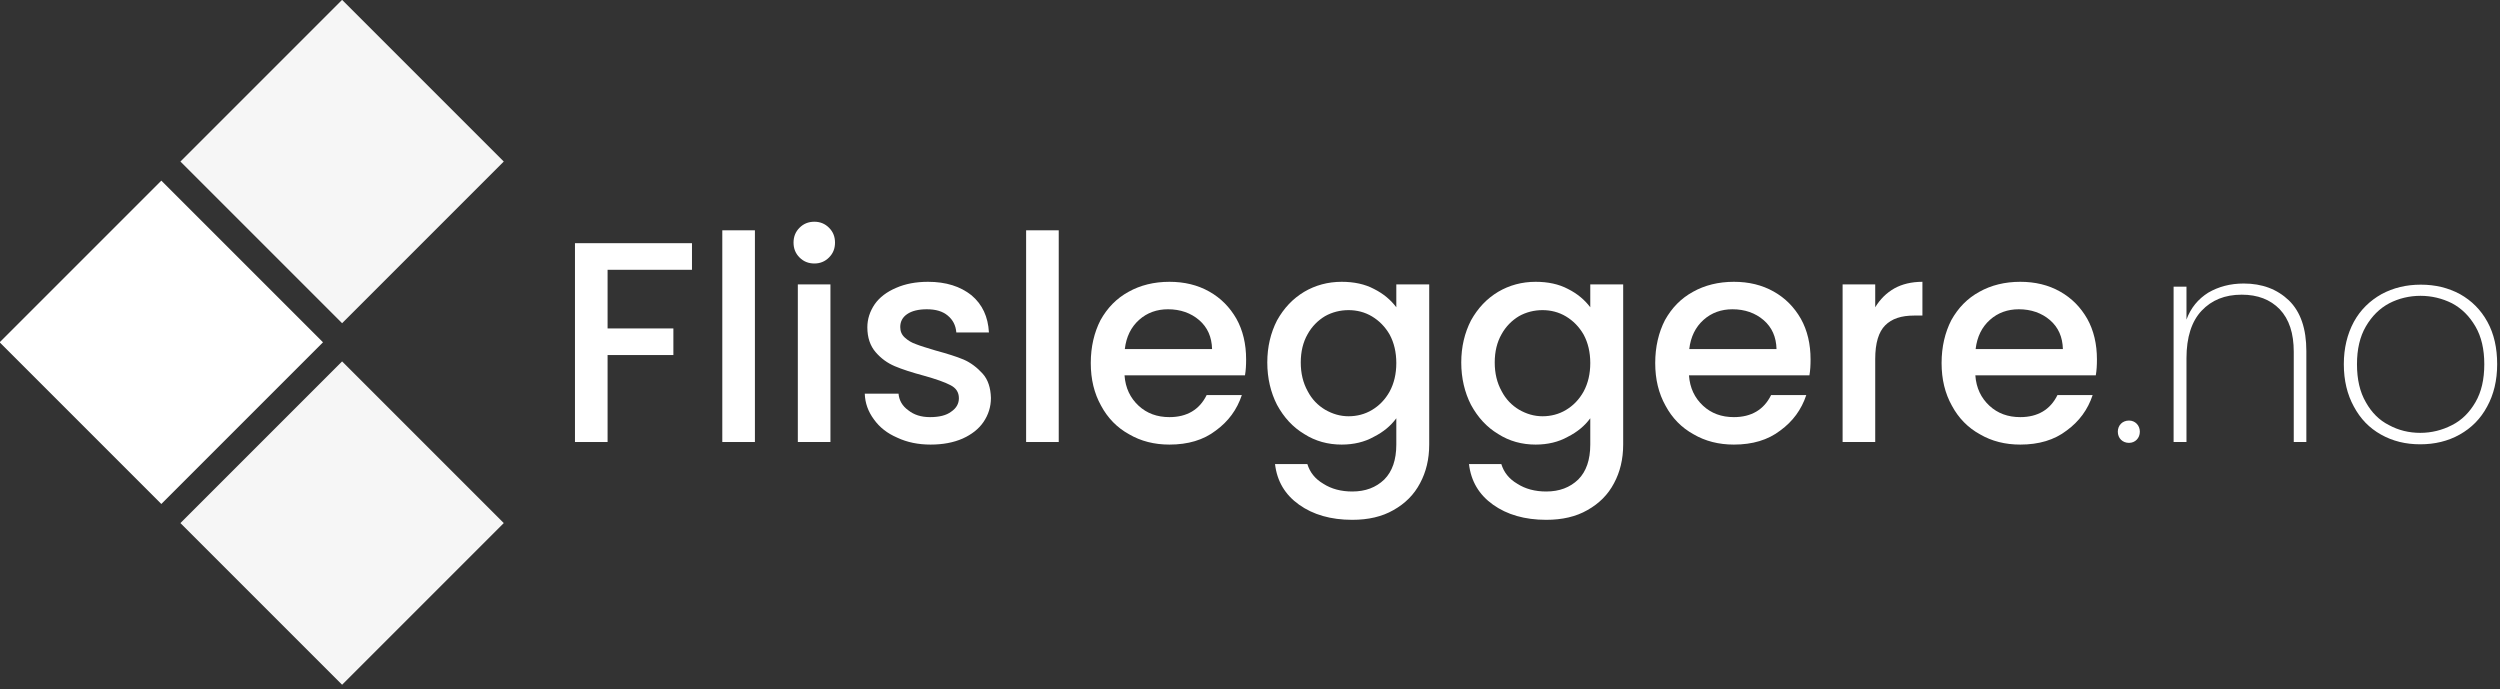
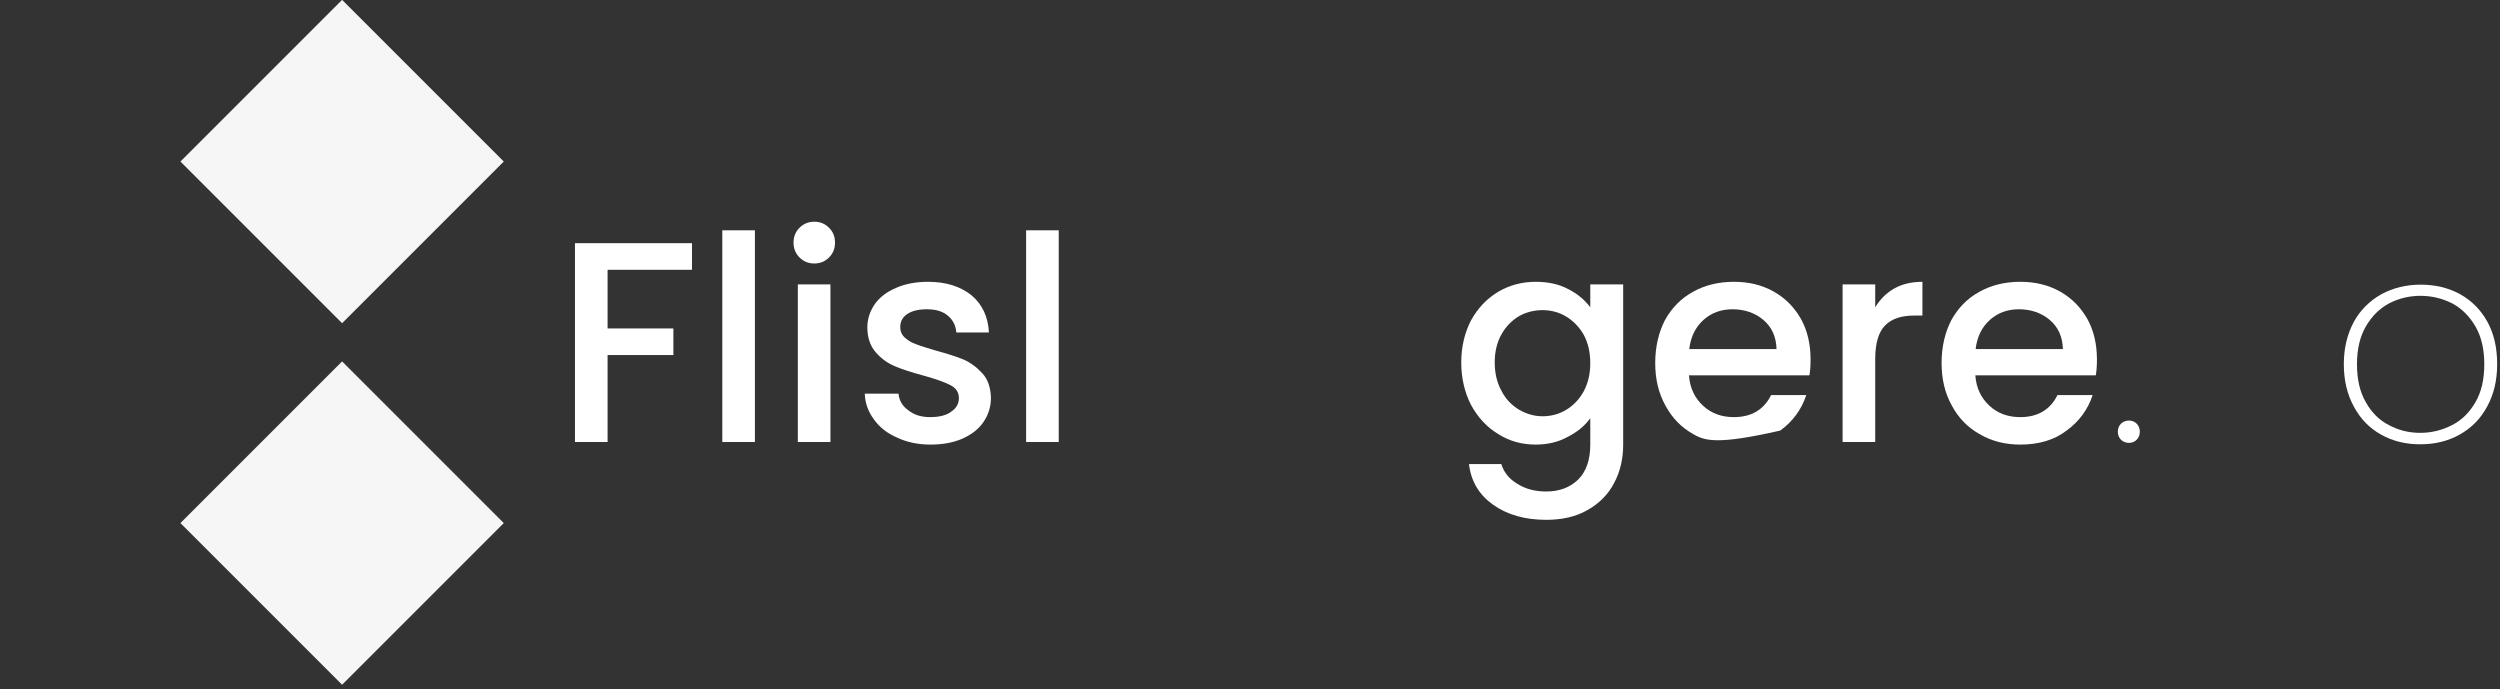
<svg xmlns="http://www.w3.org/2000/svg" width="100%" height="100%" viewBox="0 0 526 145" version="1.1" xml:space="preserve" style="fill-rule:evenodd;clip-rule:evenodd;stroke-linejoin:round;stroke-miterlimit:2;">
  <rect x="0" y="0" width="526" height="145" fill="#333333" stroke="none" />
  <g transform="matrix(5.016,0,0,5.016,-612.983,-582.305)">
    <g transform="matrix(12,0,0,12,145.423,134.63)">
      <path d="M0.484,-0.695L0.484,-0.602L0.189,-0.602L0.189,-0.397L0.419,-0.397L0.419,-0.304L0.189,-0.304L0.189,-0L0.075,-0L0.075,-0.695L0.484,-0.695Z" style="fill:white;fill-rule:nonzero;" />
    </g>
    <g transform="matrix(12,0,0,12,151.603,134.63)">
      <rect x="0.075" y="-0.74" width="0.114" height="0.74" style="fill:white;fill-rule:nonzero;" />
    </g>
    <g transform="matrix(12,0,0,12,154.771,134.63)">
      <path d="M0.133,-0.624C0.112,-0.624 0.095,-0.631 0.081,-0.645C0.067,-0.659 0.06,-0.676 0.06,-0.697C0.06,-0.718 0.067,-0.735 0.081,-0.749C0.095,-0.763 0.112,-0.77 0.133,-0.77C0.153,-0.77 0.17,-0.763 0.184,-0.749C0.198,-0.735 0.205,-0.718 0.205,-0.697C0.205,-0.676 0.198,-0.659 0.184,-0.645C0.17,-0.631 0.153,-0.624 0.133,-0.624ZM0.189,-0.551L0.189,-0L0.075,-0L0.075,-0.551L0.189,-0.551Z" style="fill:white;fill-rule:nonzero;" />
    </g>
    <g transform="matrix(12,0,0,12,157.939,134.63)">
      <path d="M0.275,0.009C0.232,0.009 0.193,0.001 0.159,-0.015C0.124,-0.03 0.097,-0.051 0.077,-0.079C0.057,-0.106 0.046,-0.136 0.045,-0.169L0.163,-0.169C0.165,-0.146 0.176,-0.126 0.197,-0.111C0.217,-0.095 0.242,-0.087 0.273,-0.087C0.305,-0.087 0.33,-0.093 0.347,-0.106C0.365,-0.118 0.374,-0.134 0.374,-0.153C0.374,-0.174 0.364,-0.189 0.344,-0.199C0.325,-0.209 0.294,-0.22 0.251,-0.232C0.21,-0.243 0.176,-0.254 0.15,-0.265C0.124,-0.276 0.102,-0.292 0.083,-0.314C0.064,-0.336 0.054,-0.365 0.054,-0.401C0.054,-0.43 0.063,-0.457 0.08,-0.482C0.097,-0.506 0.122,-0.525 0.155,-0.539C0.187,-0.553 0.224,-0.56 0.266,-0.56C0.329,-0.56 0.379,-0.544 0.418,-0.513C0.456,-0.481 0.476,-0.438 0.479,-0.383L0.365,-0.383C0.363,-0.408 0.353,-0.427 0.335,-0.442C0.317,-0.457 0.293,-0.464 0.262,-0.464C0.232,-0.464 0.209,-0.458 0.193,-0.447C0.177,-0.436 0.169,-0.421 0.169,-0.402C0.169,-0.387 0.174,-0.375 0.185,-0.365C0.196,-0.355 0.209,-0.347 0.224,-0.342C0.239,-0.336 0.262,-0.329 0.292,-0.32C0.332,-0.309 0.365,-0.299 0.391,-0.288C0.416,-0.277 0.438,-0.26 0.457,-0.239C0.476,-0.218 0.485,-0.189 0.486,-0.154C0.486,-0.123 0.477,-0.095 0.46,-0.07C0.443,-0.045 0.418,-0.026 0.387,-0.012C0.355,0.002 0.318,0.009 0.275,0.009Z" style="fill:white;fill-rule:nonzero;" />
    </g>
    <g transform="matrix(12,0,0,12,164.347,134.63)">
      <rect x="0.075" y="-0.74" width="0.114" height="0.74" style="fill:white;fill-rule:nonzero;" />
    </g>
    <g transform="matrix(12,0,0,12,167.515,134.63)">
-       <path d="M0.58,-0.289C0.58,-0.268 0.579,-0.25 0.576,-0.233L0.155,-0.233C0.158,-0.189 0.175,-0.154 0.204,-0.127C0.233,-0.1 0.269,-0.087 0.312,-0.087C0.373,-0.087 0.417,-0.113 0.442,-0.164L0.565,-0.164C0.548,-0.113 0.518,-0.072 0.474,-0.04C0.431,-0.007 0.377,0.009 0.312,0.009C0.259,0.009 0.212,-0.003 0.171,-0.027C0.129,-0.05 0.096,-0.084 0.073,-0.127C0.049,-0.17 0.037,-0.219 0.037,-0.276C0.037,-0.333 0.049,-0.383 0.071,-0.426C0.095,-0.469 0.127,-0.502 0.169,-0.525C0.21,-0.548 0.258,-0.56 0.312,-0.56C0.364,-0.56 0.41,-0.549 0.451,-0.526C0.492,-0.503 0.523,-0.471 0.546,-0.431C0.569,-0.39 0.58,-0.342 0.58,-0.289ZM0.461,-0.325C0.46,-0.367 0.445,-0.401 0.416,-0.426C0.387,-0.451 0.35,-0.464 0.307,-0.464C0.268,-0.464 0.234,-0.452 0.206,-0.427C0.178,-0.402 0.161,-0.368 0.156,-0.325L0.461,-0.325Z" style="fill:white;fill-rule:nonzero;" />
-     </g>
+       </g>
    <g transform="matrix(12,0,0,12,174.919,134.63)">
-       <path d="M0.297,-0.56C0.34,-0.56 0.378,-0.552 0.41,-0.535C0.444,-0.518 0.469,-0.496 0.488,-0.471L0.488,-0.551L0.603,-0.551L0.603,0.009C0.603,0.06 0.592,0.105 0.571,0.144C0.55,0.184 0.519,0.215 0.478,0.238C0.438,0.261 0.39,0.272 0.334,0.272C0.259,0.272 0.197,0.254 0.148,0.219C0.099,0.184 0.071,0.137 0.064,0.077L0.177,0.077C0.186,0.106 0.204,0.129 0.233,0.146C0.261,0.164 0.295,0.173 0.334,0.173C0.38,0.173 0.417,0.159 0.446,0.131C0.474,0.103 0.488,0.062 0.488,0.009L0.488,-0.083C0.469,-0.057 0.443,-0.035 0.409,-0.018C0.377,0 0.339,0.009 0.297,0.009C0.249,0.009 0.205,-0.003 0.166,-0.028C0.126,-0.052 0.095,-0.086 0.071,-0.13C0.049,-0.173 0.037,-0.223 0.037,-0.278C0.037,-0.333 0.049,-0.382 0.071,-0.425C0.095,-0.468 0.126,-0.501 0.166,-0.525C0.205,-0.548 0.249,-0.56 0.297,-0.56ZM0.488,-0.276C0.488,-0.314 0.48,-0.347 0.465,-0.375C0.449,-0.403 0.428,-0.424 0.403,-0.439C0.378,-0.454 0.35,-0.461 0.321,-0.461C0.292,-0.461 0.264,-0.454 0.239,-0.44C0.214,-0.425 0.193,-0.404 0.178,-0.377C0.162,-0.349 0.154,-0.316 0.154,-0.278C0.154,-0.24 0.162,-0.207 0.178,-0.178C0.193,-0.149 0.214,-0.128 0.239,-0.113C0.265,-0.098 0.292,-0.09 0.321,-0.09C0.35,-0.09 0.378,-0.097 0.403,-0.112C0.428,-0.127 0.449,-0.148 0.465,-0.177C0.48,-0.205 0.488,-0.238 0.488,-0.276Z" style="fill:white;fill-rule:nonzero;" />
-     </g>
+       </g>
    <g transform="matrix(12,0,0,12,183.055,134.63)">
      <path d="M0.297,-0.56C0.34,-0.56 0.378,-0.552 0.41,-0.535C0.444,-0.518 0.469,-0.496 0.488,-0.471L0.488,-0.551L0.603,-0.551L0.603,0.009C0.603,0.06 0.592,0.105 0.571,0.144C0.55,0.184 0.519,0.215 0.478,0.238C0.438,0.261 0.39,0.272 0.334,0.272C0.259,0.272 0.197,0.254 0.148,0.219C0.099,0.184 0.071,0.137 0.064,0.077L0.177,0.077C0.186,0.106 0.204,0.129 0.233,0.146C0.261,0.164 0.295,0.173 0.334,0.173C0.38,0.173 0.417,0.159 0.446,0.131C0.474,0.103 0.488,0.062 0.488,0.009L0.488,-0.083C0.469,-0.057 0.443,-0.035 0.409,-0.018C0.377,0 0.339,0.009 0.297,0.009C0.249,0.009 0.205,-0.003 0.166,-0.028C0.126,-0.052 0.095,-0.086 0.071,-0.13C0.049,-0.173 0.037,-0.223 0.037,-0.278C0.037,-0.333 0.049,-0.382 0.071,-0.425C0.095,-0.468 0.126,-0.501 0.166,-0.525C0.205,-0.548 0.249,-0.56 0.297,-0.56ZM0.488,-0.276C0.488,-0.314 0.48,-0.347 0.465,-0.375C0.449,-0.403 0.428,-0.424 0.403,-0.439C0.378,-0.454 0.35,-0.461 0.321,-0.461C0.292,-0.461 0.264,-0.454 0.239,-0.44C0.214,-0.425 0.193,-0.404 0.178,-0.377C0.162,-0.349 0.154,-0.316 0.154,-0.278C0.154,-0.24 0.162,-0.207 0.178,-0.178C0.193,-0.149 0.214,-0.128 0.239,-0.113C0.265,-0.098 0.292,-0.09 0.321,-0.09C0.35,-0.09 0.378,-0.097 0.403,-0.112C0.428,-0.127 0.449,-0.148 0.465,-0.177C0.48,-0.205 0.488,-0.238 0.488,-0.276Z" style="fill:white;fill-rule:nonzero;" />
    </g>
    <g transform="matrix(12,0,0,12,191.191,134.63)">
-       <path d="M0.58,-0.289C0.58,-0.268 0.579,-0.25 0.576,-0.233L0.155,-0.233C0.158,-0.189 0.175,-0.154 0.204,-0.127C0.233,-0.1 0.269,-0.087 0.312,-0.087C0.373,-0.087 0.417,-0.113 0.442,-0.164L0.565,-0.164C0.548,-0.113 0.518,-0.072 0.474,-0.04C0.431,-0.007 0.377,0.009 0.312,0.009C0.259,0.009 0.212,-0.003 0.171,-0.027C0.129,-0.05 0.096,-0.084 0.073,-0.127C0.049,-0.17 0.037,-0.219 0.037,-0.276C0.037,-0.333 0.049,-0.383 0.071,-0.426C0.095,-0.469 0.127,-0.502 0.169,-0.525C0.21,-0.548 0.258,-0.56 0.312,-0.56C0.364,-0.56 0.41,-0.549 0.451,-0.526C0.492,-0.503 0.523,-0.471 0.546,-0.431C0.569,-0.39 0.58,-0.342 0.58,-0.289ZM0.461,-0.325C0.46,-0.367 0.445,-0.401 0.416,-0.426C0.387,-0.451 0.35,-0.464 0.307,-0.464C0.268,-0.464 0.234,-0.452 0.206,-0.427C0.178,-0.402 0.161,-0.368 0.156,-0.325L0.461,-0.325Z" style="fill:white;fill-rule:nonzero;" />
+       <path d="M0.58,-0.289C0.58,-0.268 0.579,-0.25 0.576,-0.233L0.155,-0.233C0.158,-0.189 0.175,-0.154 0.204,-0.127C0.233,-0.1 0.269,-0.087 0.312,-0.087C0.373,-0.087 0.417,-0.113 0.442,-0.164L0.565,-0.164C0.548,-0.113 0.518,-0.072 0.474,-0.04C0.259,0.009 0.212,-0.003 0.171,-0.027C0.129,-0.05 0.096,-0.084 0.073,-0.127C0.049,-0.17 0.037,-0.219 0.037,-0.276C0.037,-0.333 0.049,-0.383 0.071,-0.426C0.095,-0.469 0.127,-0.502 0.169,-0.525C0.21,-0.548 0.258,-0.56 0.312,-0.56C0.364,-0.56 0.41,-0.549 0.451,-0.526C0.492,-0.503 0.523,-0.471 0.546,-0.431C0.569,-0.39 0.58,-0.342 0.58,-0.289ZM0.461,-0.325C0.46,-0.367 0.445,-0.401 0.416,-0.426C0.387,-0.451 0.35,-0.464 0.307,-0.464C0.268,-0.464 0.234,-0.452 0.206,-0.427C0.178,-0.402 0.161,-0.368 0.156,-0.325L0.461,-0.325Z" style="fill:white;fill-rule:nonzero;" />
    </g>
    <g transform="matrix(12,0,0,12,198.595,134.63)">
      <path d="M0.189,-0.471C0.206,-0.499 0.228,-0.521 0.256,-0.537C0.283,-0.552 0.316,-0.56 0.354,-0.56L0.354,-0.442L0.325,-0.442C0.28,-0.442 0.247,-0.431 0.224,-0.408C0.201,-0.385 0.189,-0.346 0.189,-0.29L0.189,-0L0.075,-0L0.075,-0.551L0.189,-0.551L0.189,-0.471Z" style="fill:white;fill-rule:nonzero;" />
    </g>
    <g transform="matrix(12,0,0,12,203.203,134.63)">
      <path d="M0.58,-0.289C0.58,-0.268 0.579,-0.25 0.576,-0.233L0.155,-0.233C0.158,-0.189 0.175,-0.154 0.204,-0.127C0.233,-0.1 0.269,-0.087 0.312,-0.087C0.373,-0.087 0.417,-0.113 0.442,-0.164L0.565,-0.164C0.548,-0.113 0.518,-0.072 0.474,-0.04C0.431,-0.007 0.377,0.009 0.312,0.009C0.259,0.009 0.212,-0.003 0.171,-0.027C0.129,-0.05 0.096,-0.084 0.073,-0.127C0.049,-0.17 0.037,-0.219 0.037,-0.276C0.037,-0.333 0.049,-0.383 0.071,-0.426C0.095,-0.469 0.127,-0.502 0.169,-0.525C0.21,-0.548 0.258,-0.56 0.312,-0.56C0.364,-0.56 0.41,-0.549 0.451,-0.526C0.492,-0.503 0.523,-0.471 0.546,-0.431C0.569,-0.39 0.58,-0.342 0.58,-0.289ZM0.461,-0.325C0.46,-0.367 0.445,-0.401 0.416,-0.426C0.387,-0.451 0.35,-0.464 0.307,-0.464C0.268,-0.464 0.234,-0.452 0.206,-0.427C0.178,-0.402 0.161,-0.368 0.156,-0.325L0.461,-0.325Z" style="fill:white;fill-rule:nonzero;" />
    </g>
    <g transform="matrix(12,0,0,12,210.607,134.63)">
      <path d="M0.075,0.003C0.064,0.003 0.054,-0.001 0.047,-0.008C0.04,-0.015 0.036,-0.025 0.036,-0.036C0.036,-0.047 0.04,-0.057 0.047,-0.064C0.054,-0.071 0.064,-0.075 0.075,-0.075C0.086,-0.075 0.095,-0.071 0.102,-0.064C0.109,-0.057 0.113,-0.047 0.113,-0.036C0.113,-0.025 0.109,-0.015 0.102,-0.008C0.095,-0.001 0.086,0.003 0.075,0.003Z" style="fill:white;fill-rule:nonzero;" />
    </g>
    <g transform="matrix(12,0,0,12,212.395,134.63)">
-       <path d="M0.327,-0.554C0.392,-0.554 0.444,-0.534 0.485,-0.495C0.526,-0.455 0.546,-0.396 0.546,-0.318L0.546,-0L0.502,-0L0.502,-0.315C0.502,-0.38 0.486,-0.429 0.453,-0.464C0.42,-0.498 0.376,-0.515 0.32,-0.515C0.261,-0.515 0.215,-0.496 0.18,-0.459C0.145,-0.422 0.127,-0.366 0.127,-0.293L0.127,-0L0.082,-0L0.082,-0.543L0.127,-0.543L0.127,-0.428C0.142,-0.469 0.168,-0.5 0.203,-0.522C0.239,-0.543 0.28,-0.554 0.327,-0.554Z" style="fill:white;fill-rule:nonzero;" />
-     </g>
+       </g>
    <g transform="matrix(12,0,0,12,219.871,134.63)">
      <path d="M0.321,0.008C0.27,0.008 0.225,-0.003 0.184,-0.026C0.143,-0.049 0.112,-0.081 0.089,-0.124C0.066,-0.166 0.054,-0.215 0.054,-0.272C0.054,-0.328 0.066,-0.377 0.089,-0.42C0.112,-0.462 0.145,-0.494 0.186,-0.517C0.227,-0.539 0.272,-0.55 0.323,-0.55C0.374,-0.55 0.419,-0.539 0.46,-0.517C0.501,-0.494 0.533,-0.462 0.556,-0.42C0.579,-0.378 0.59,-0.329 0.59,-0.272C0.59,-0.215 0.578,-0.166 0.555,-0.124C0.532,-0.081 0.5,-0.049 0.459,-0.026C0.418,-0.003 0.372,0.008 0.321,0.008ZM0.321,-0.032C0.36,-0.032 0.397,-0.041 0.432,-0.059C0.466,-0.076 0.493,-0.103 0.514,-0.139C0.535,-0.175 0.545,-0.219 0.545,-0.272C0.545,-0.324 0.535,-0.368 0.514,-0.404C0.493,-0.44 0.466,-0.467 0.432,-0.485C0.398,-0.502 0.361,-0.511 0.322,-0.511C0.283,-0.511 0.246,-0.502 0.213,-0.485C0.179,-0.467 0.152,-0.44 0.131,-0.404C0.11,-0.368 0.1,-0.324 0.1,-0.272C0.1,-0.219 0.11,-0.175 0.131,-0.139C0.151,-0.103 0.178,-0.076 0.212,-0.059C0.245,-0.041 0.282,-0.032 0.321,-0.032Z" style="fill:white;fill-rule:nonzero;" />
    </g>
  </g>
  <g transform="matrix(2.013,0,0,2.013,-1259.76,-531.419)">
    <path d="M678.466,318.666L661.568,335.563L644.67,318.666L661.568,301.768L678.466,318.666Z" style="fill:rgb(246,246,246);fill-rule:nonzero;" />
  </g>
  <g transform="matrix(2.013,0,0,2.013,-1259.76,-531.419)">
-     <path d="M659.572,299.771L642.674,316.67L625.776,299.771L642.674,282.874L659.572,299.771Z" style="fill:white;fill-rule:nonzero;" />
-   </g>
+     </g>
  <g transform="matrix(2.013,0,0,2.013,-1259.76,-531.419)">
    <path d="M678.466,280.878L661.568,297.776L644.67,280.878L661.568,263.979L678.466,280.878Z" style="fill:rgb(246,246,246);fill-rule:nonzero;" />
  </g>
</svg>